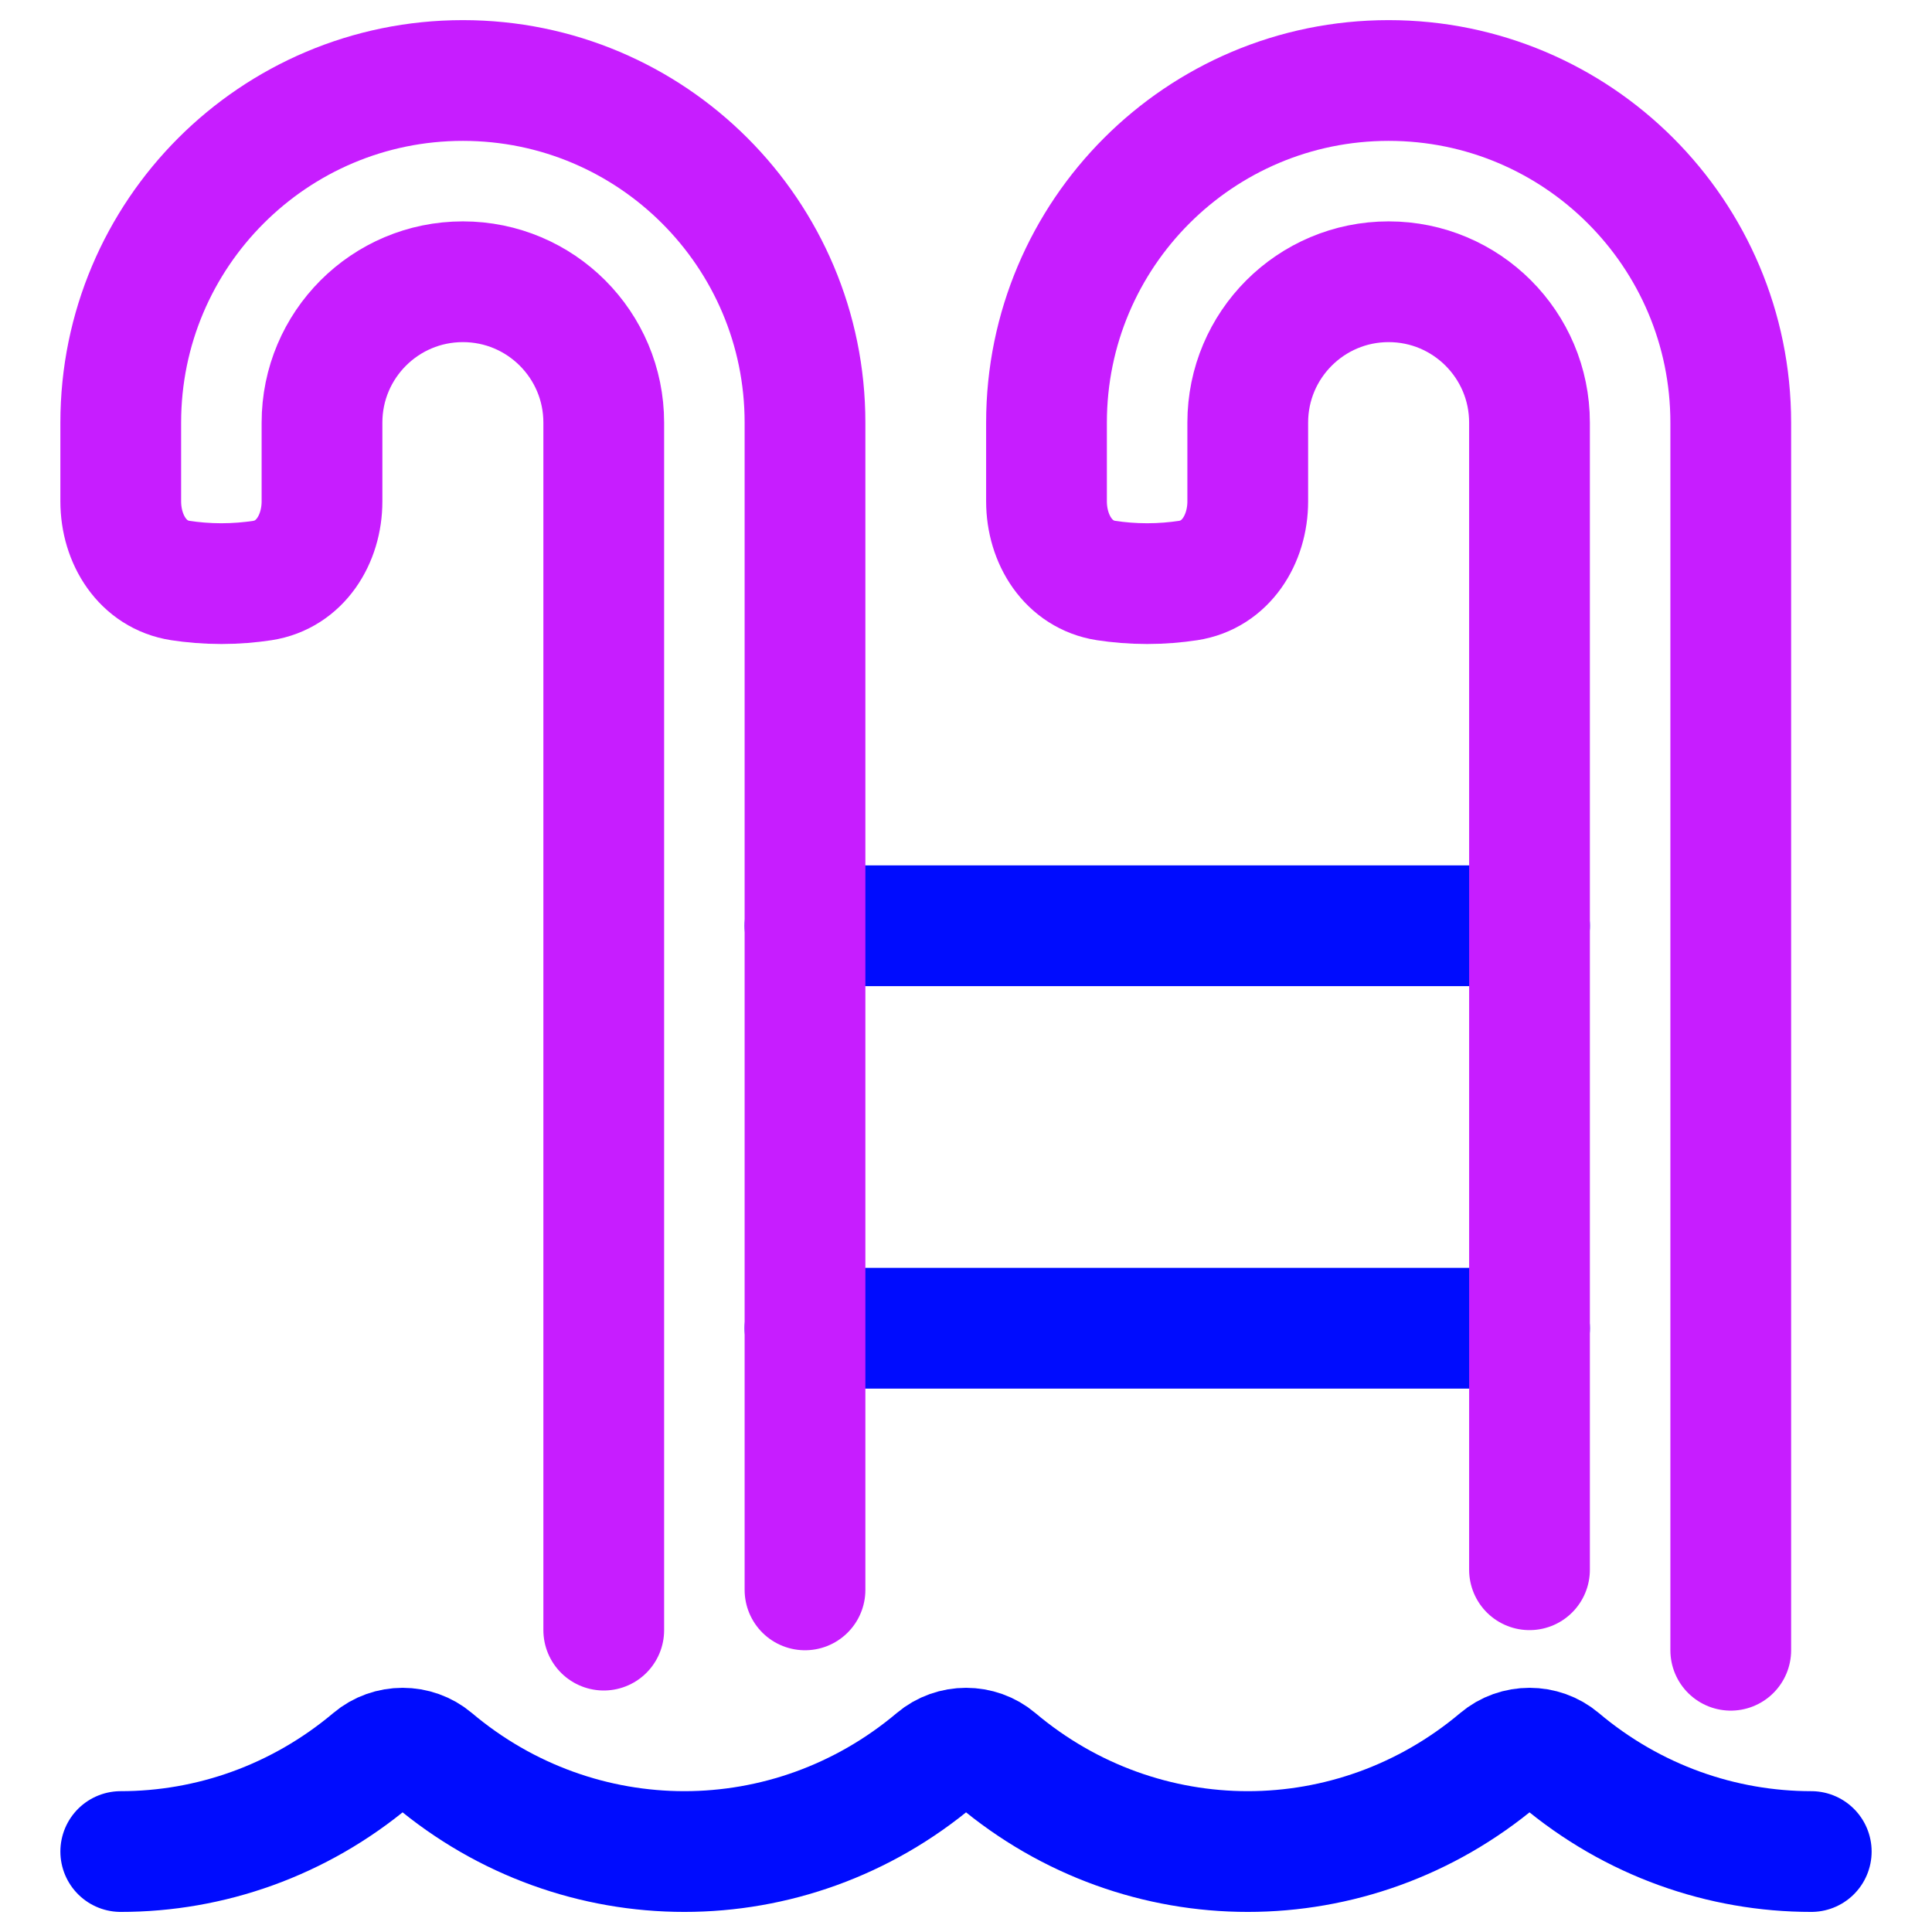
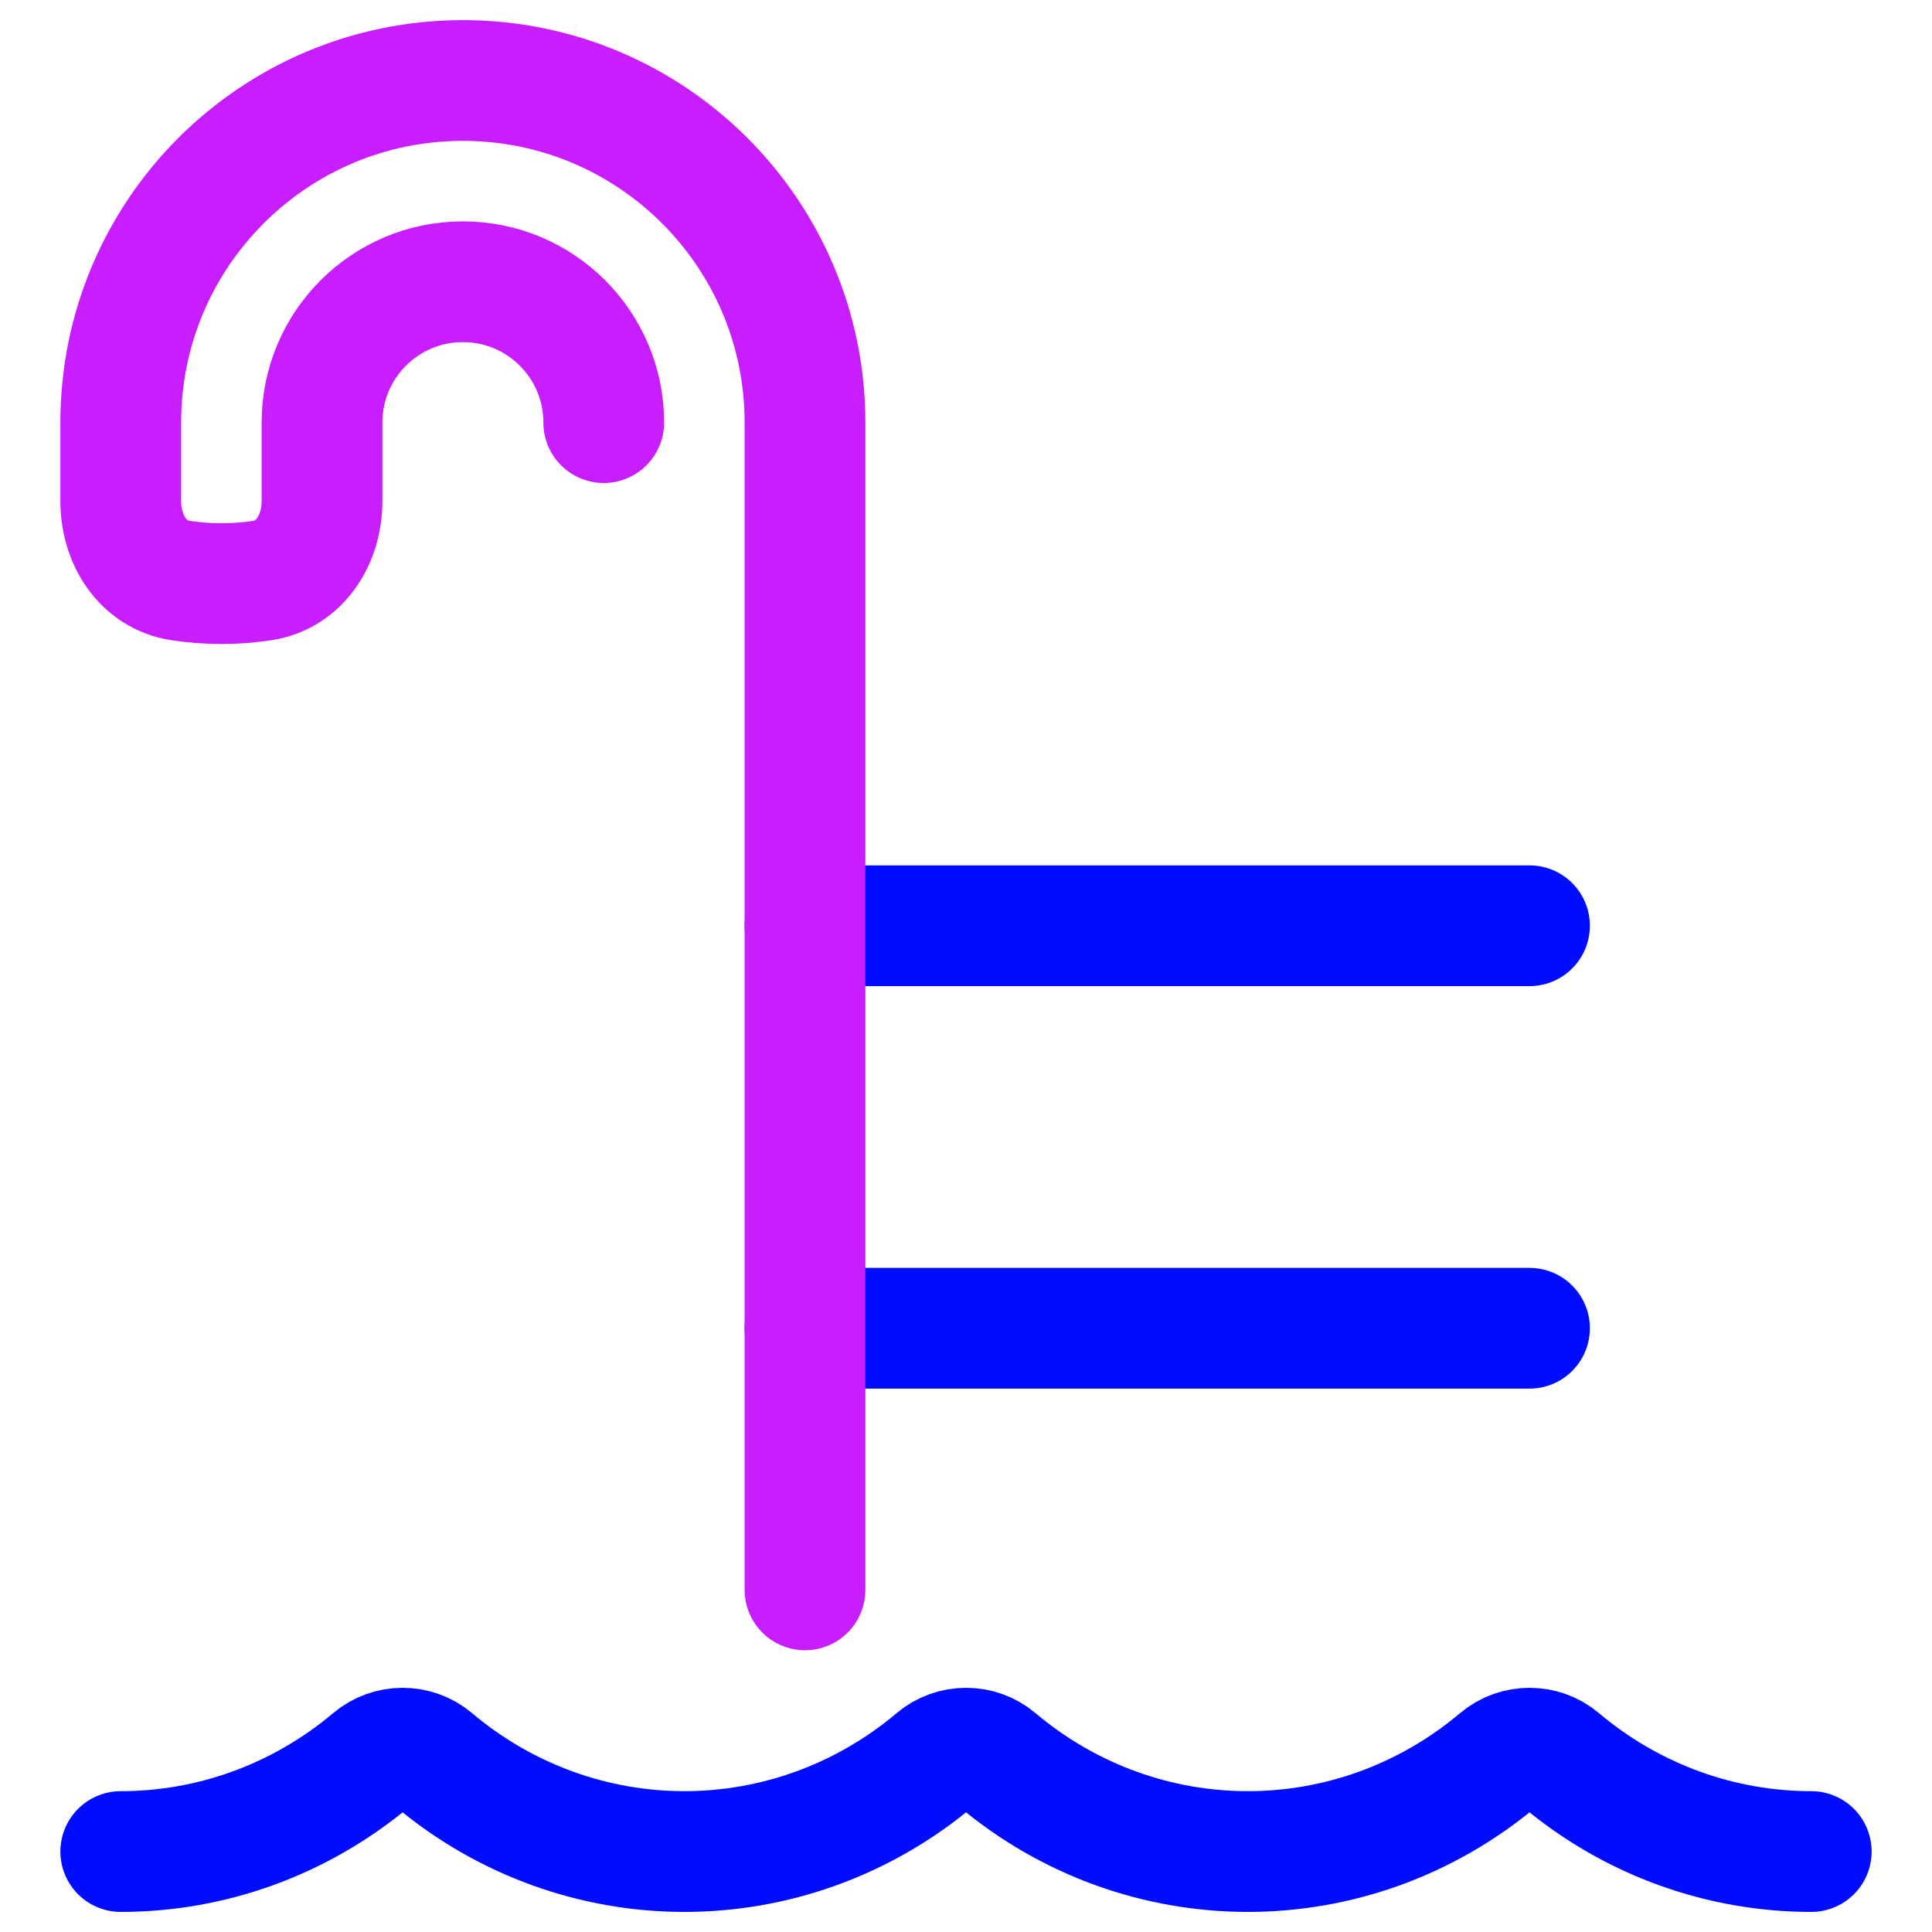
<svg xmlns="http://www.w3.org/2000/svg" fill="none" viewBox="0 0 48 48" id="Pool-Ladder--Streamline-Plump-Neon">
  <desc>
    Pool Ladder Streamline Icon: https://streamlinehq.com
  </desc>
  <g id="pool-ladder--pool-stairs-swim-swimming-water-ladder-hotel">
    <path id="Vector" stroke="#000cfe" stroke-linecap="round" stroke-linejoin="round" d="M38 33H20" stroke-width="3" />
    <path id="Vector_2" stroke="#000cfe" stroke-linecap="round" stroke-linejoin="round" d="M38 23H20" stroke-width="3" />
-     <path id="Vector_3" stroke="#c71dff" stroke-linecap="round" stroke-linejoin="round" d="M20 39.5v-29C20 5.806 16.194 2 11.5 2 6.806 2 3 5.806 3 10.5v1.955c0 0.947 0.545 1.824 1.481 1.968 0.304 0.046 0.646 0.077 1.019 0.077 0.373 0 0.715 -0.031 1.019 -0.077C7.455 14.279 8 13.402 8 12.455V10.5C8 8.567 9.567 7 11.5 7S15 8.567 15 10.5v30" stroke-width="3" />
-     <path id="Vector_4" stroke="#c71dff" stroke-linecap="round" stroke-linejoin="round" d="M43 41V10.5C43 5.806 39.194 2 34.5 2S26 5.806 26 10.5v1.955c0 0.947 0.545 1.824 1.481 1.968 0.304 0.046 0.646 0.077 1.019 0.077 0.373 0 0.715 -0.031 1.019 -0.077 0.936 -0.143 1.481 -1.021 1.481 -1.968V10.5C31 8.567 32.567 7 34.5 7S38 8.567 38 10.5V39" stroke-width="3" />
+     <path id="Vector_3" stroke="#c71dff" stroke-linecap="round" stroke-linejoin="round" d="M20 39.5v-29C20 5.806 16.194 2 11.5 2 6.806 2 3 5.806 3 10.5v1.955c0 0.947 0.545 1.824 1.481 1.968 0.304 0.046 0.646 0.077 1.019 0.077 0.373 0 0.715 -0.031 1.019 -0.077C7.455 14.279 8 13.402 8 12.455V10.5C8 8.567 9.567 7 11.5 7S15 8.567 15 10.5" stroke-width="3" />
    <path id="Vector_5" stroke="#000cfe" stroke-linecap="round" stroke-linejoin="round" d="M45 46.001c-2.215 0 -4.431 -0.765 -6.244 -2.294 -0.432 -0.365 -1.079 -0.365 -1.511 0 -1.814 1.529 -4.029 2.294 -6.244 2.294s-4.431 -0.765 -6.244 -2.294c-0.432 -0.365 -1.079 -0.365 -1.511 0 -1.814 1.529 -4.029 2.294 -6.244 2.294s-4.431 -0.765 -6.244 -2.294c-0.432 -0.365 -1.079 -0.365 -1.511 0C7.431 45.236 5.215 46.001 3 46.001" stroke-width="3" />
  </g>
</svg>